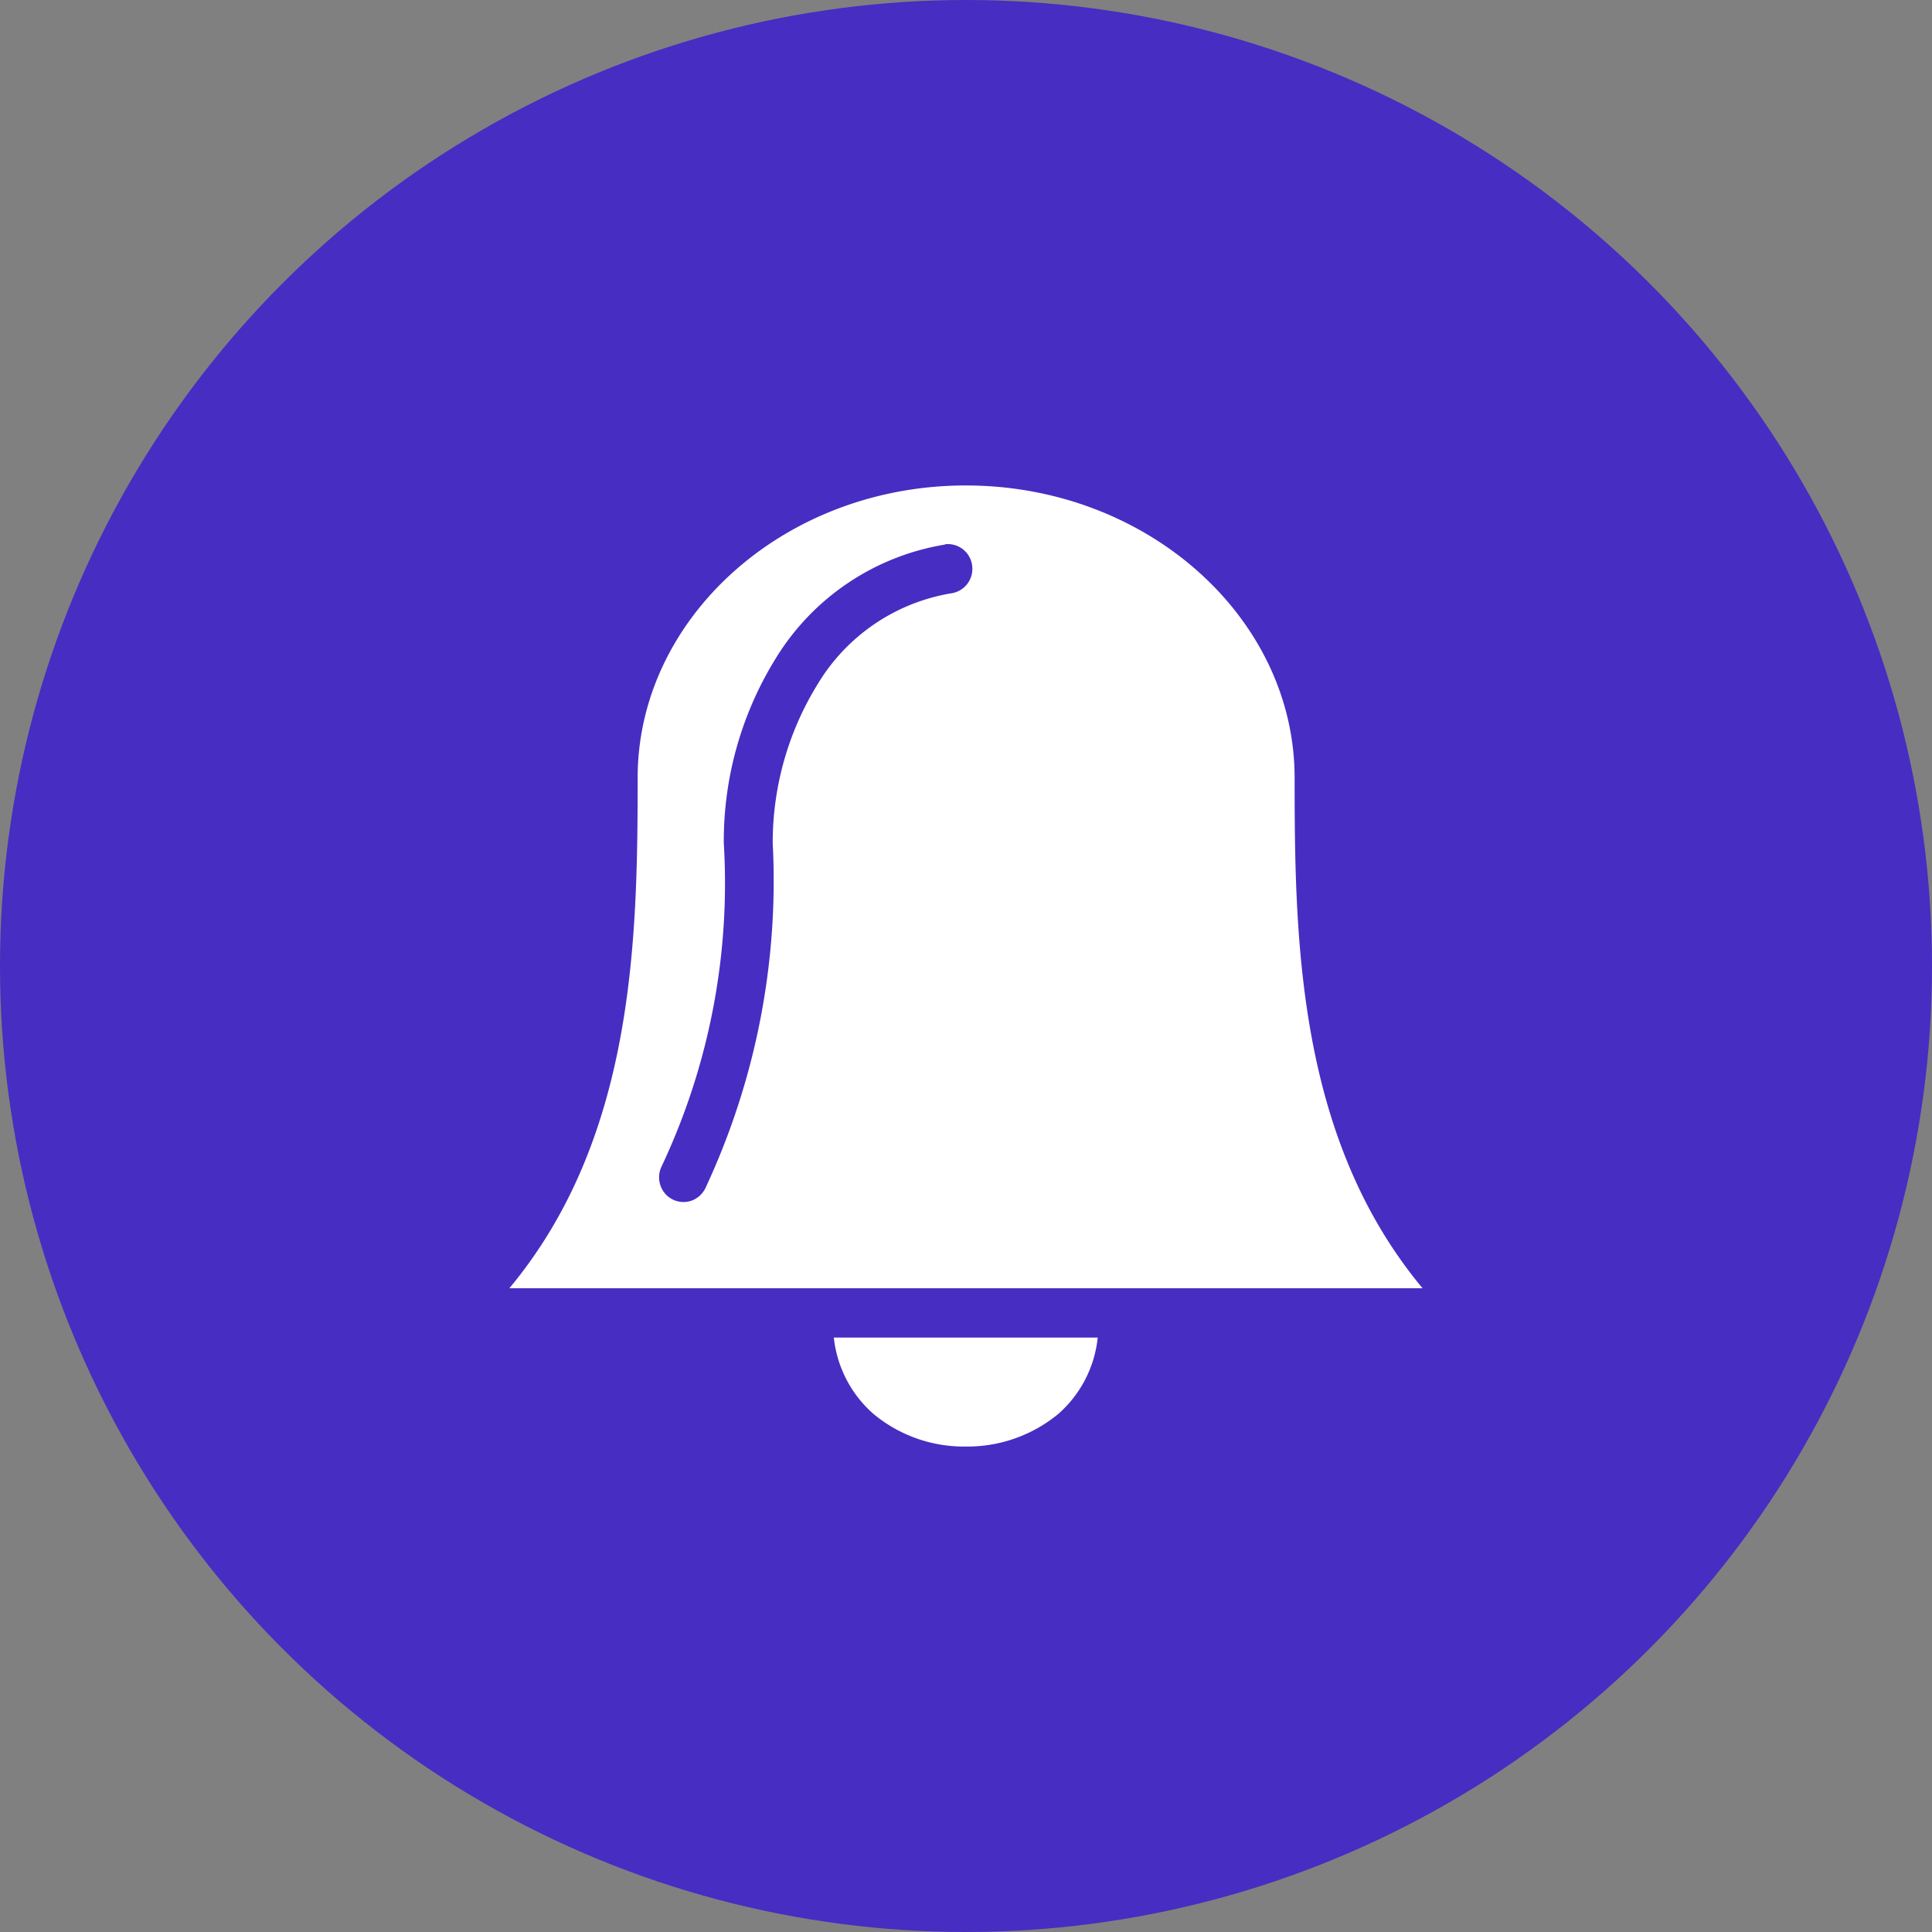
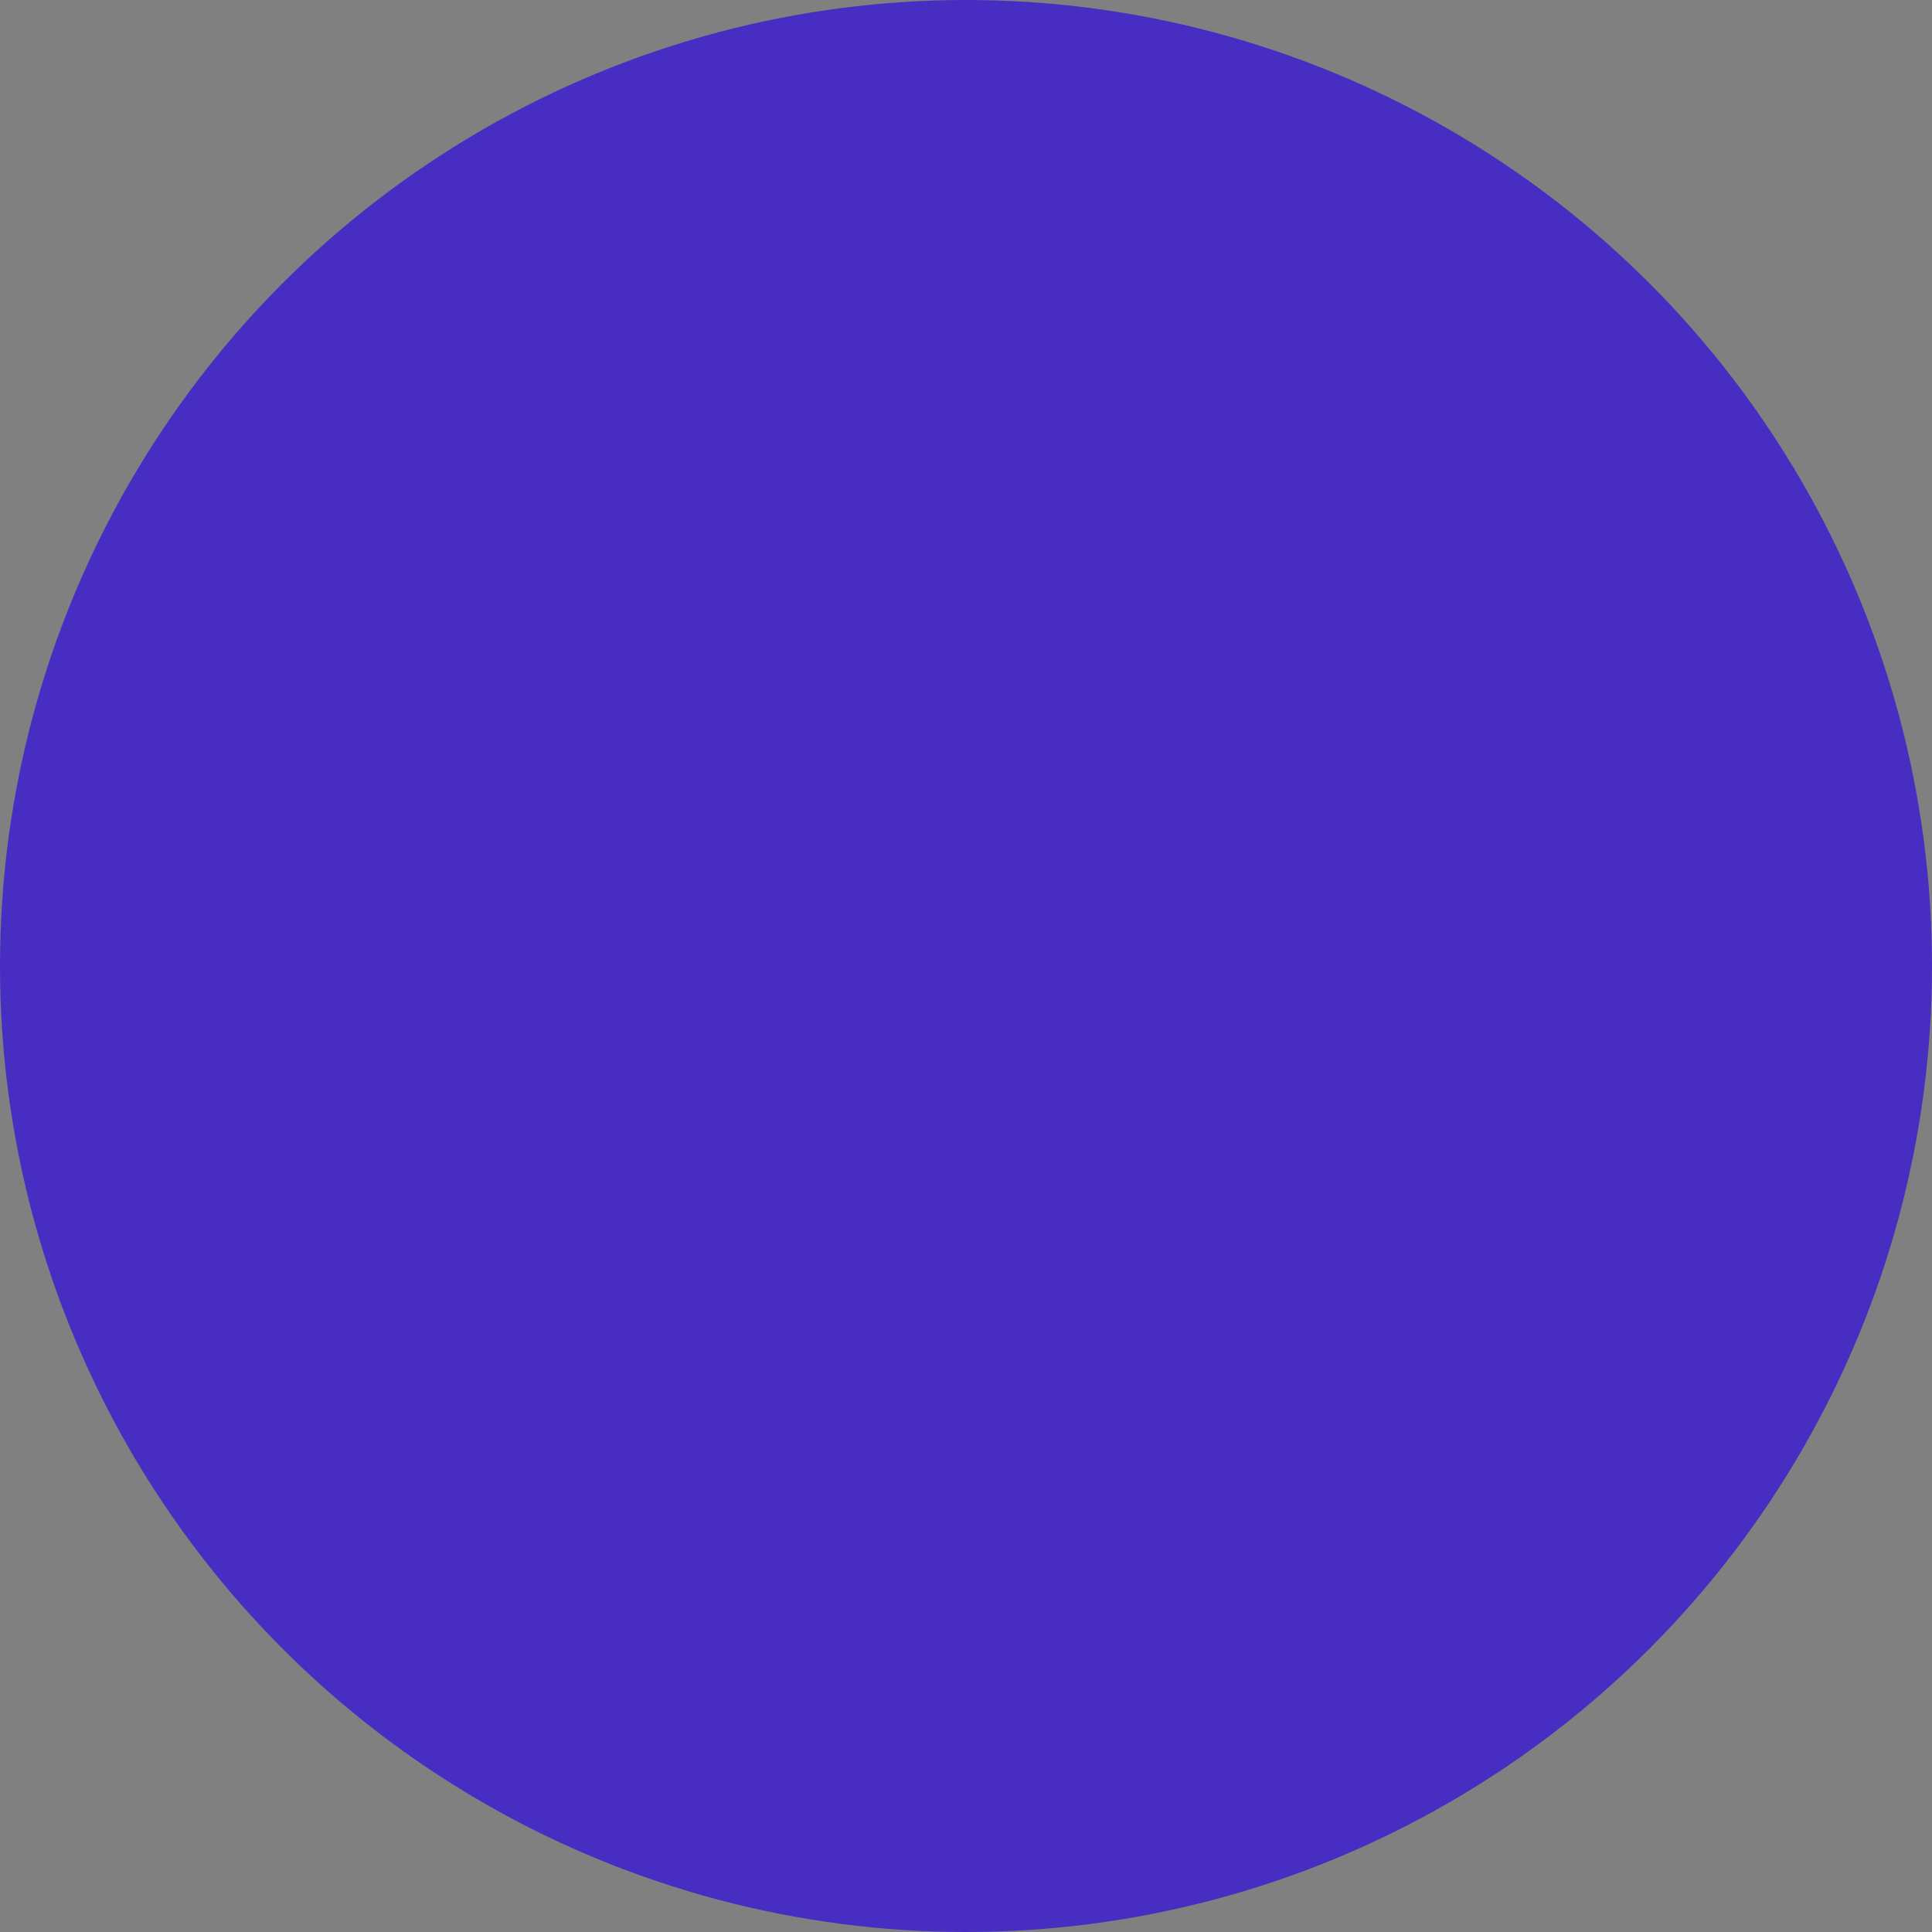
<svg xmlns="http://www.w3.org/2000/svg" width="44" height="44" viewBox="0 0 44 44">
  <rect x="0" y="0" width="44" height="44" fill="#808080" stroke="none" />
  <defs>
    <style>
      .cls-1 {
        fill: #472dc2;
      }

      .cls-2 {
        fill: #fff;
      }
    </style>
  </defs>
  <g id="lp_icon2" transform="translate(-108 -977)">
    <circle id="Ellipse_96" data-name="Ellipse 96" class="cls-1" cx="22" cy="22" r="22" transform="translate(108 977)" />
-     <path id="Union_2" data-name="Union 2" class="cls-2" d="M-9631.829-903.313a2.69,2.69,0,0,1-.9-1.737h6.01a2.685,2.685,0,0,1-.895,1.737,3.251,3.251,0,0,1-2.115.745A3.22,3.22,0,0,1-9631.829-903.313Zm-8.29-2.86c2.843-3.414,2.922-7.916,2.922-11.627,0-3.616,3.306-6.638,7.439-6.656h.033c4.15,0,7.49,3.029,7.49,6.656,0,3.711.071,8.213,2.914,11.627Zm9.9-16.933a5.575,5.575,0,0,0-3.816,2.561,7.9,7.9,0,0,0-1.2,4.236,15.127,15.127,0,0,1-1.426,7.382.564.564,0,0,0-.01.43.55.55,0,0,0,.291.311.552.552,0,0,0,.427.012.571.571,0,0,0,.309-.3,16.538,16.538,0,0,0,1.523-7.838,6.871,6.871,0,0,1,1.026-3.623,4.389,4.389,0,0,1,3.06-2.068.562.562,0,0,0,.459-.6.559.559,0,0,0-.543-.518h-.053Z" transform="translate(9759.719 1912.512)" />
  </g>
</svg>